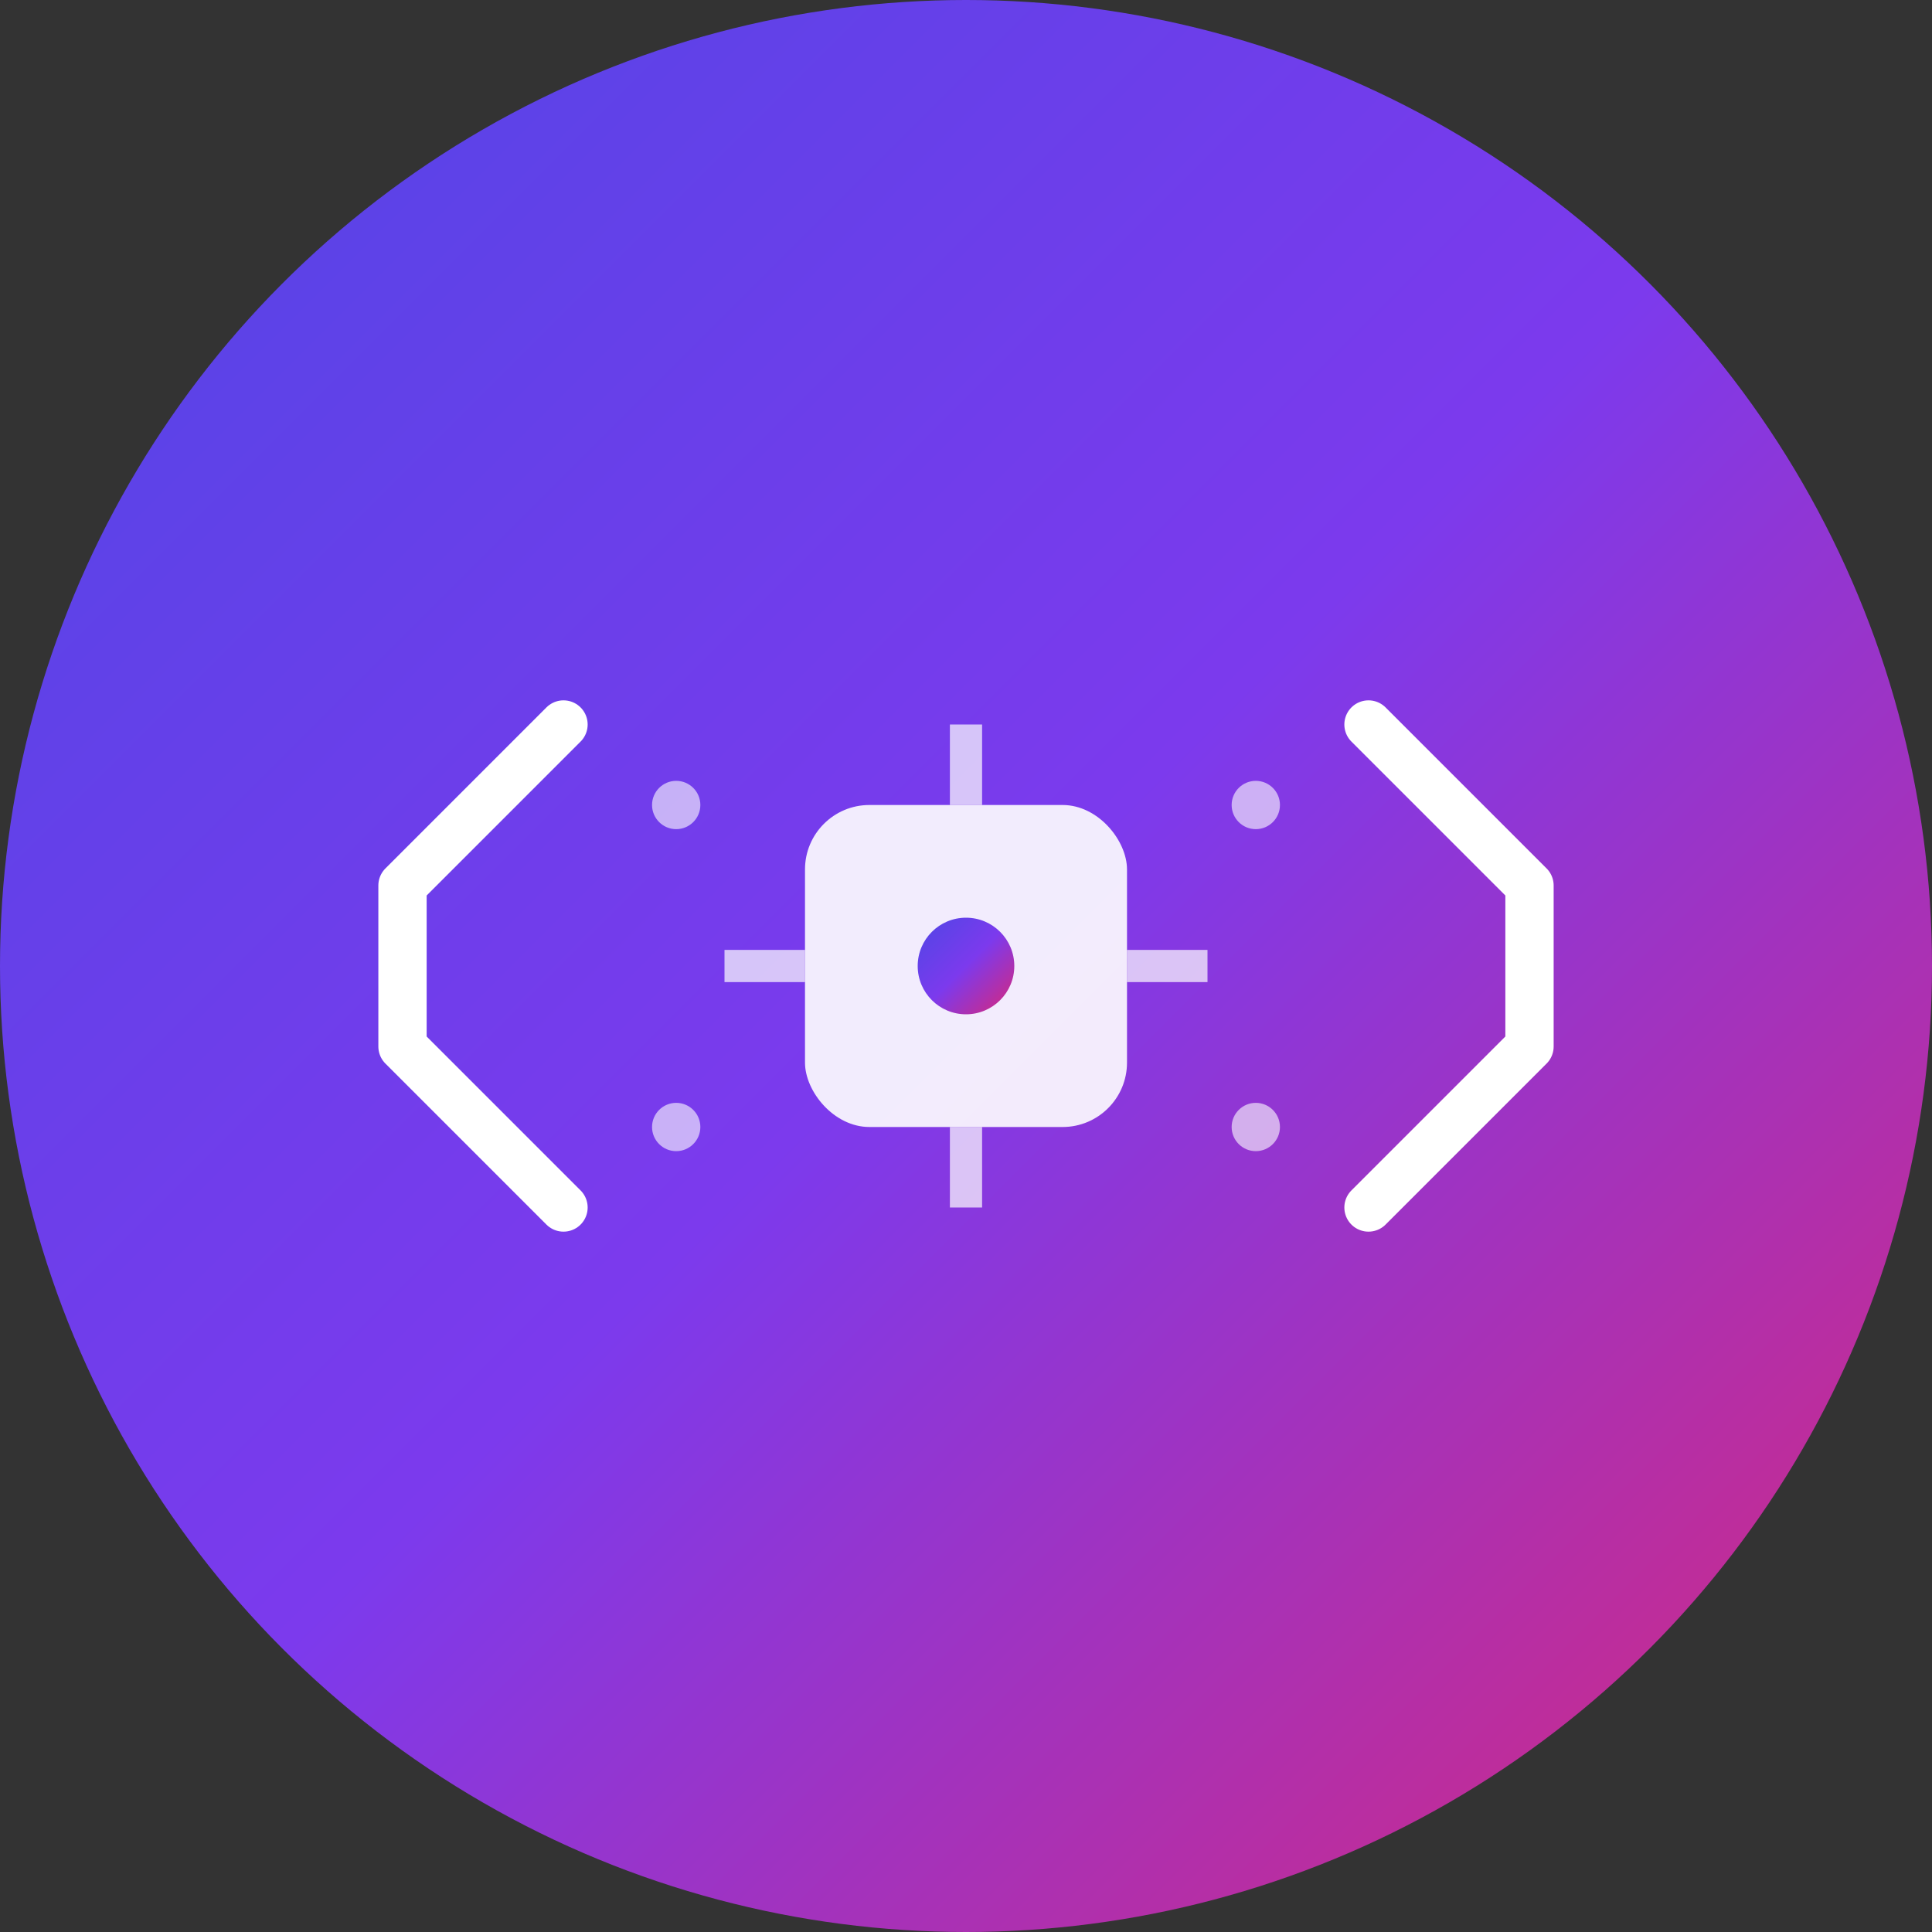
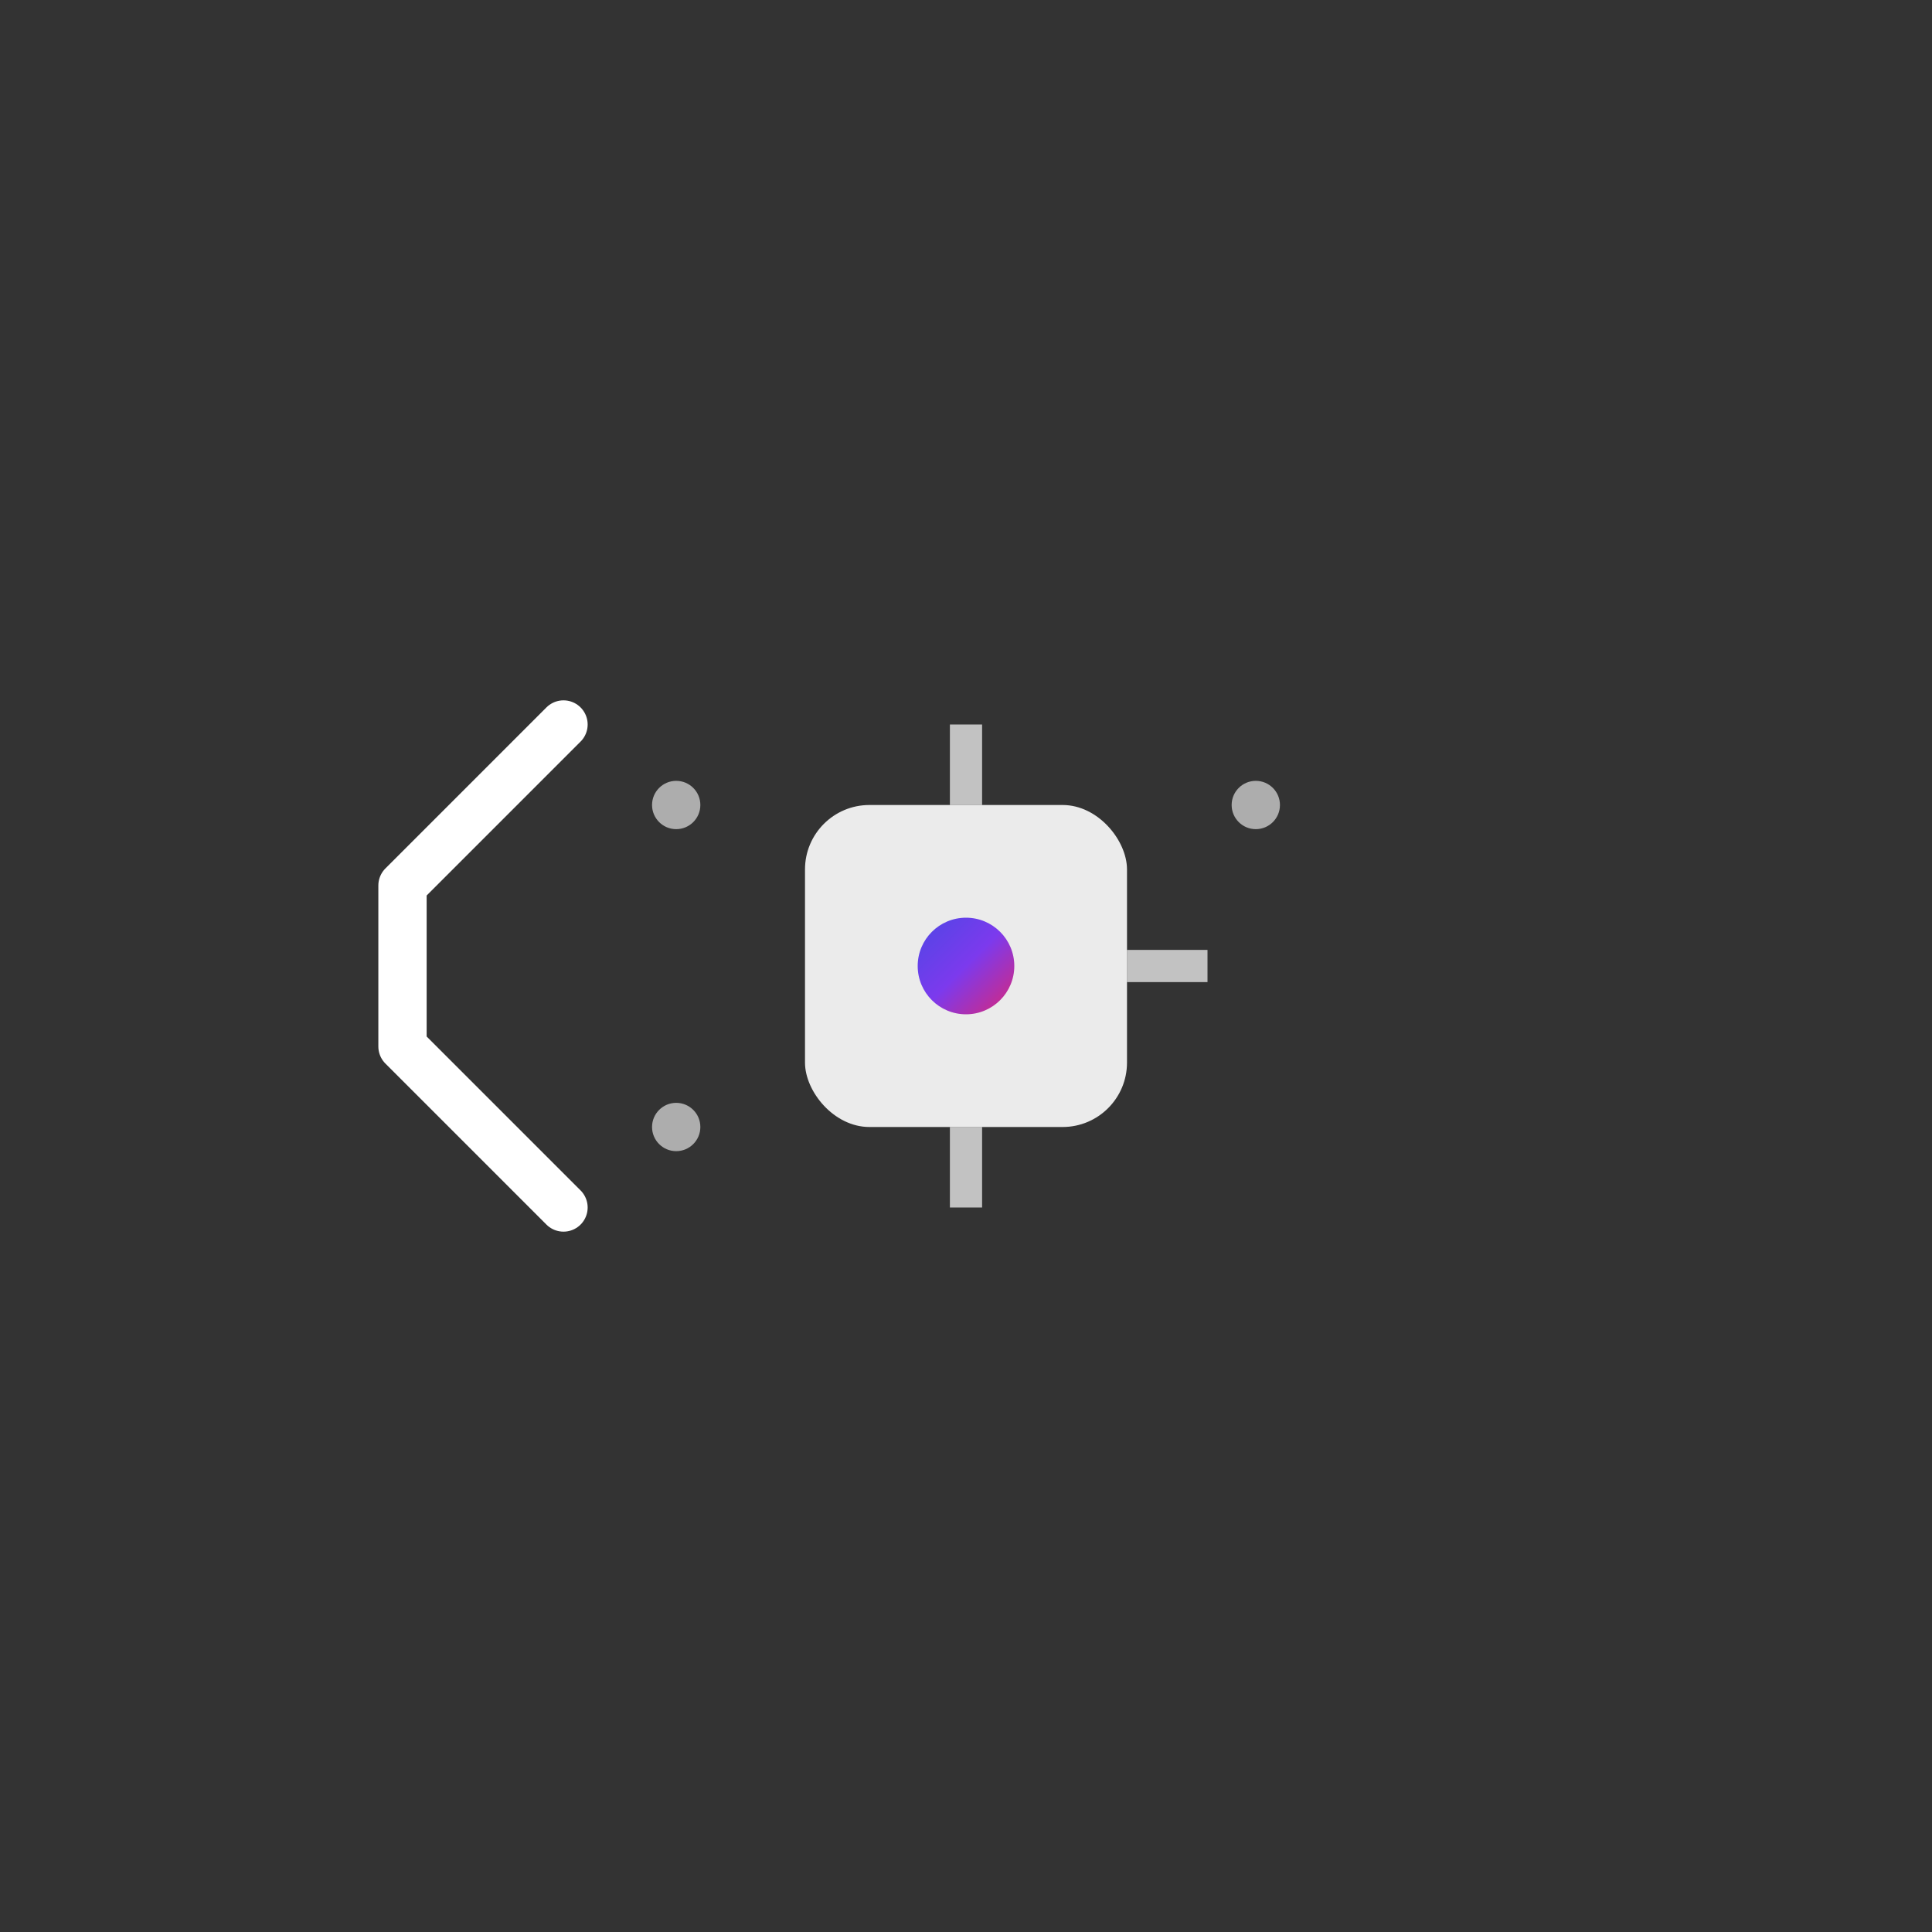
<svg xmlns="http://www.w3.org/2000/svg" width="120" height="120" viewBox="0 0 120 120" fill="none">
  <rect x="0" y="0" width="120" height="120" fill="#333333" stroke="none" />
-   <circle cx="60" cy="60" r="60" fill="url(#gradient)" />
  <g transform="translate(20, 20)">
    <path d="M15 25 L5 35 L5 45 L15 55" stroke="white" stroke-width="3" fill="none" stroke-linecap="round" stroke-linejoin="round" />
-     <path d="M65 25 L75 35 L75 45 L65 55" stroke="white" stroke-width="3" fill="none" stroke-linecap="round" stroke-linejoin="round" />
    <rect x="30" y="30" width="20" height="20" rx="4" fill="white" opacity="0.9" />
    <circle cx="40" cy="40" r="3" fill="url(#gradient)" />
-     <line x1="25" y1="40" x2="30" y2="40" stroke="white" stroke-width="2" opacity="0.7" />
    <line x1="50" y1="40" x2="55" y2="40" stroke="white" stroke-width="2" opacity="0.7" />
    <line x1="40" y1="25" x2="40" y2="30" stroke="white" stroke-width="2" opacity="0.7" />
    <line x1="40" y1="50" x2="40" y2="55" stroke="white" stroke-width="2" opacity="0.7" />
    <circle cx="22" cy="30" r="1.5" fill="white" opacity="0.6" />
    <circle cx="58" cy="30" r="1.5" fill="white" opacity="0.6" />
    <circle cx="22" cy="50" r="1.5" fill="white" opacity="0.6" />
-     <circle cx="58" cy="50" r="1.5" fill="white" opacity="0.6" />
  </g>
  <defs>
    <linearGradient id="gradient" x1="0%" y1="0%" x2="100%" y2="100%">
      <stop offset="0%" style="stop-color:#4F46E5;stop-opacity:1" />
      <stop offset="50%" style="stop-color:#7C3AED;stop-opacity:1" />
      <stop offset="100%" style="stop-color:#DB2777;stop-opacity:1" />
    </linearGradient>
  </defs>
</svg>